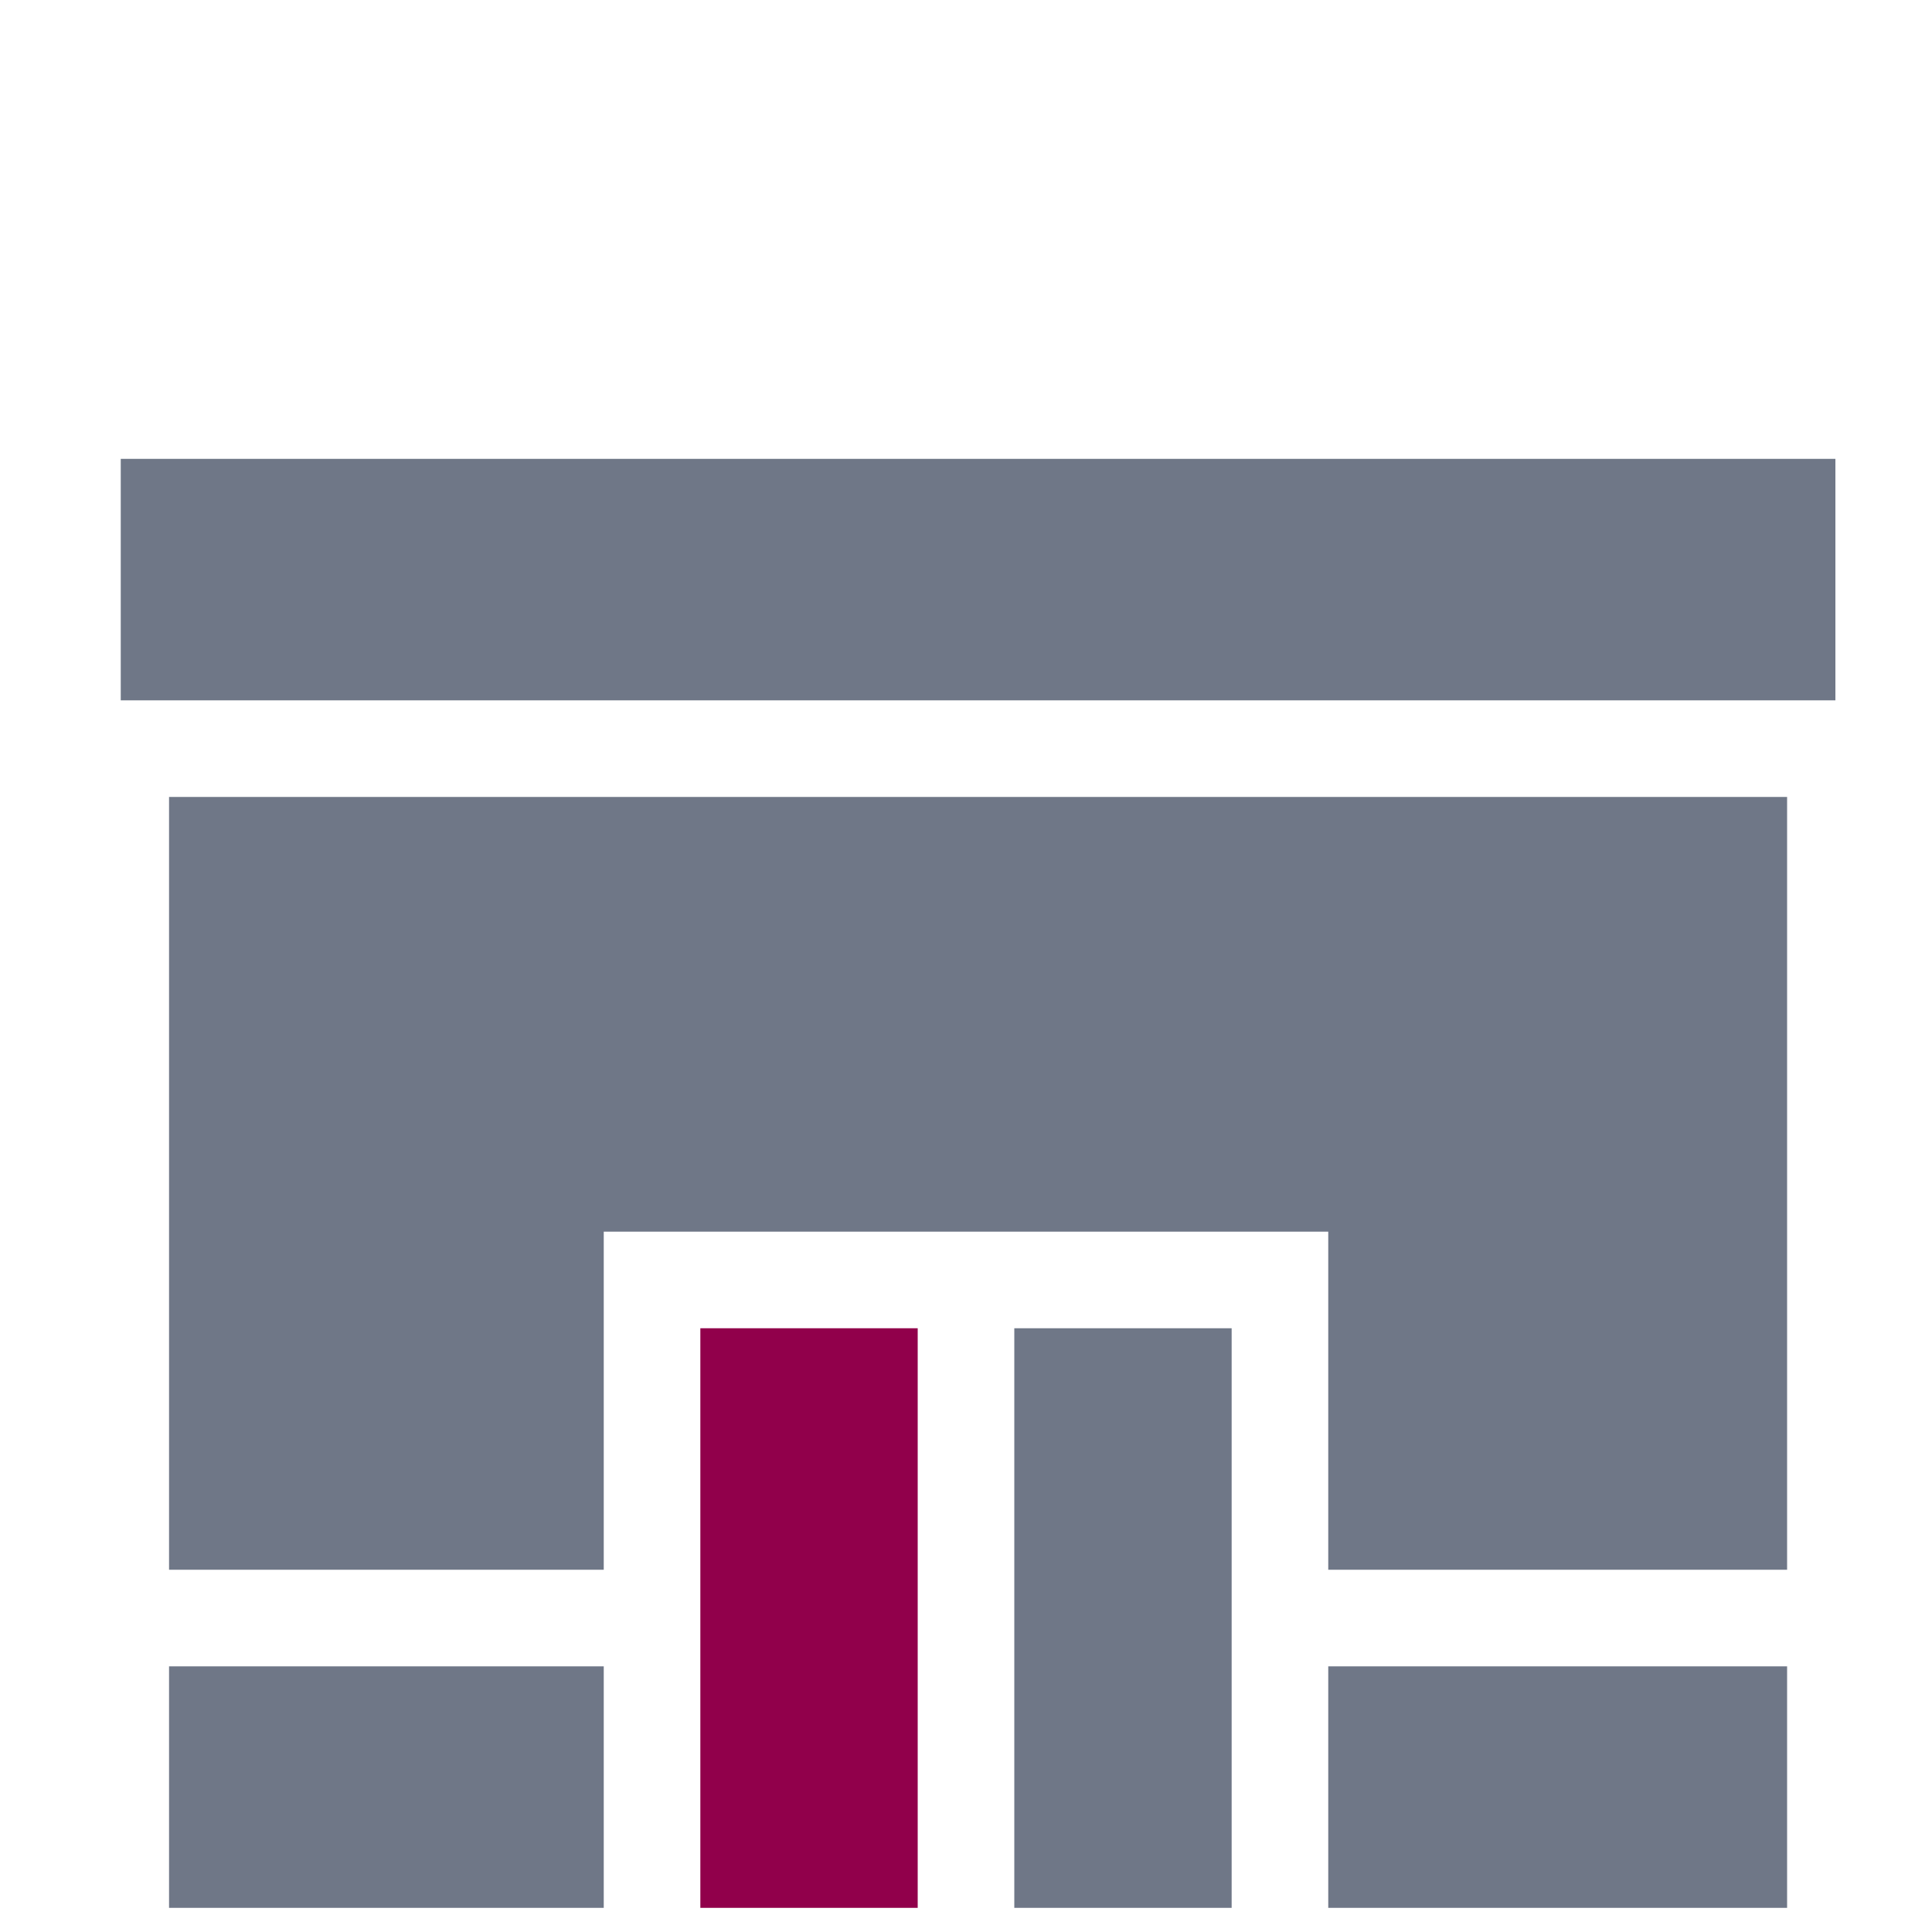
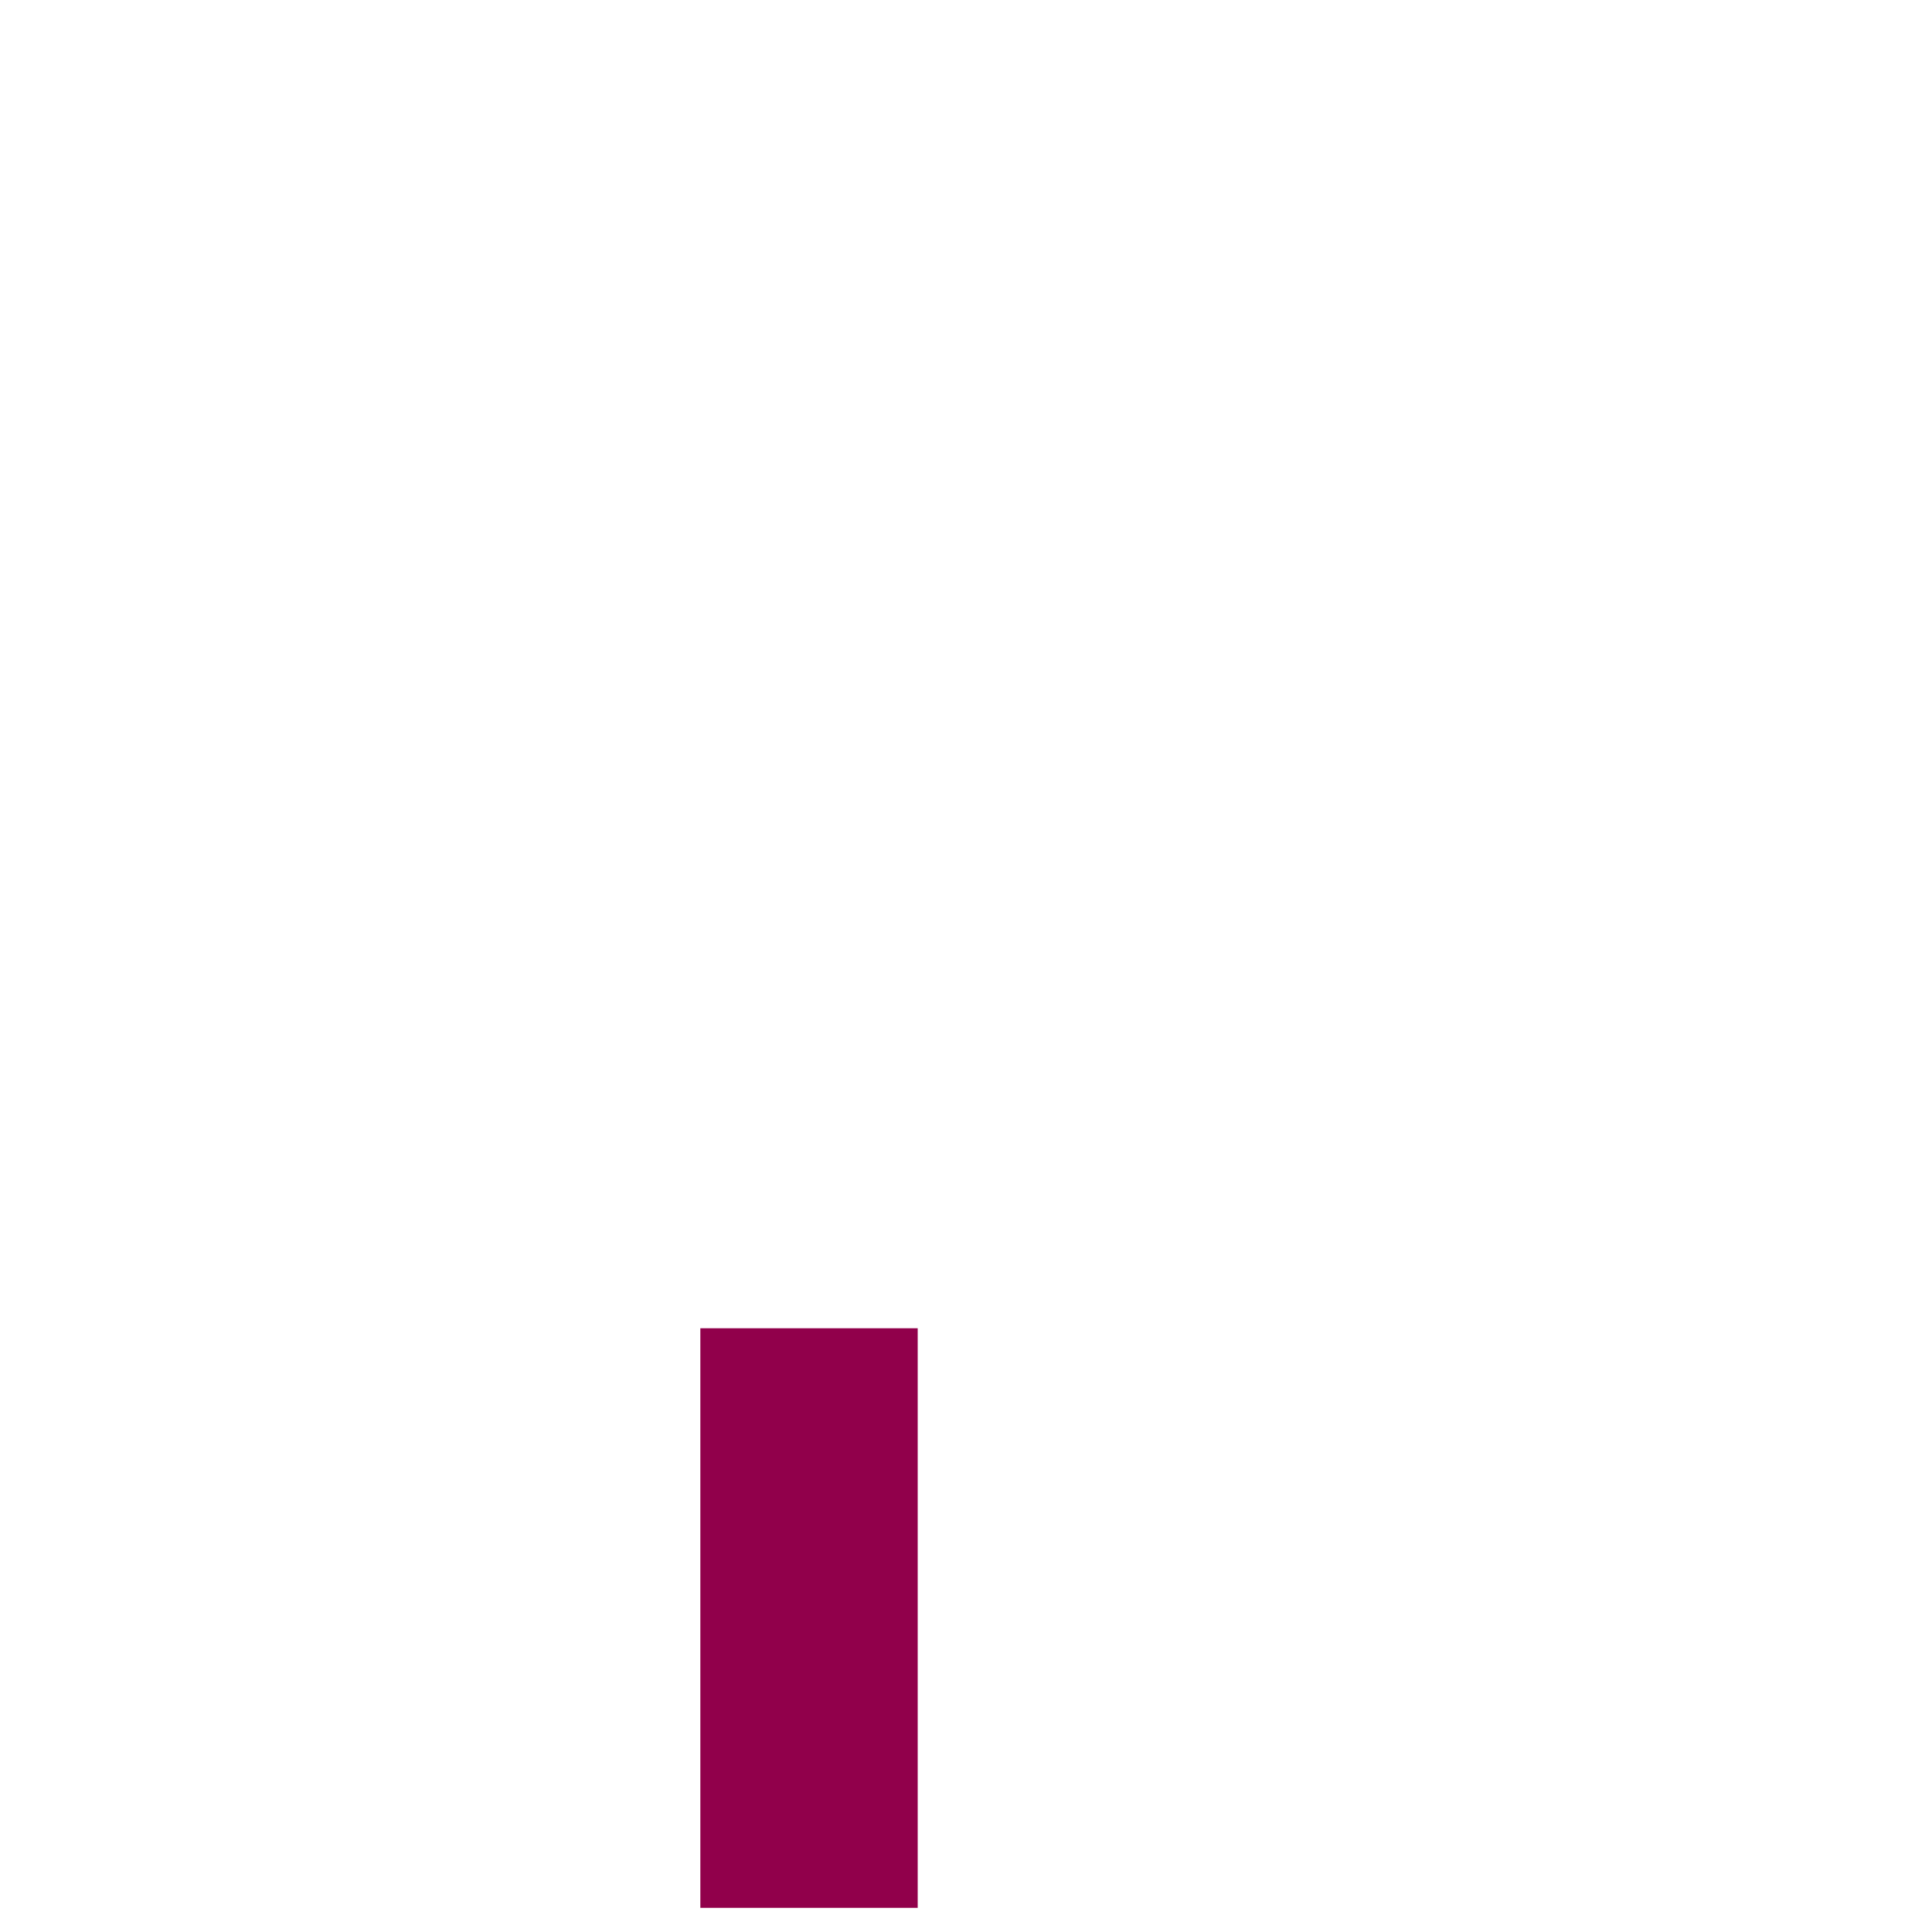
<svg xmlns="http://www.w3.org/2000/svg" width="80" height="80" viewBox="0 0 80 80" fill="none">
-   <path d="M7 69H25V79H7V69ZM42 79H51V55H42V79ZM55 69H74V79H55V69Z" fill="#6F7787" />
  <path d="M29 79H38V55H29V79Z" fill="#91004B" />
-   <path d="M7 65H25V51H55V65H74V33H7V65ZM5 19V29H76V19H5Z" fill="#6F7787" />
</svg>